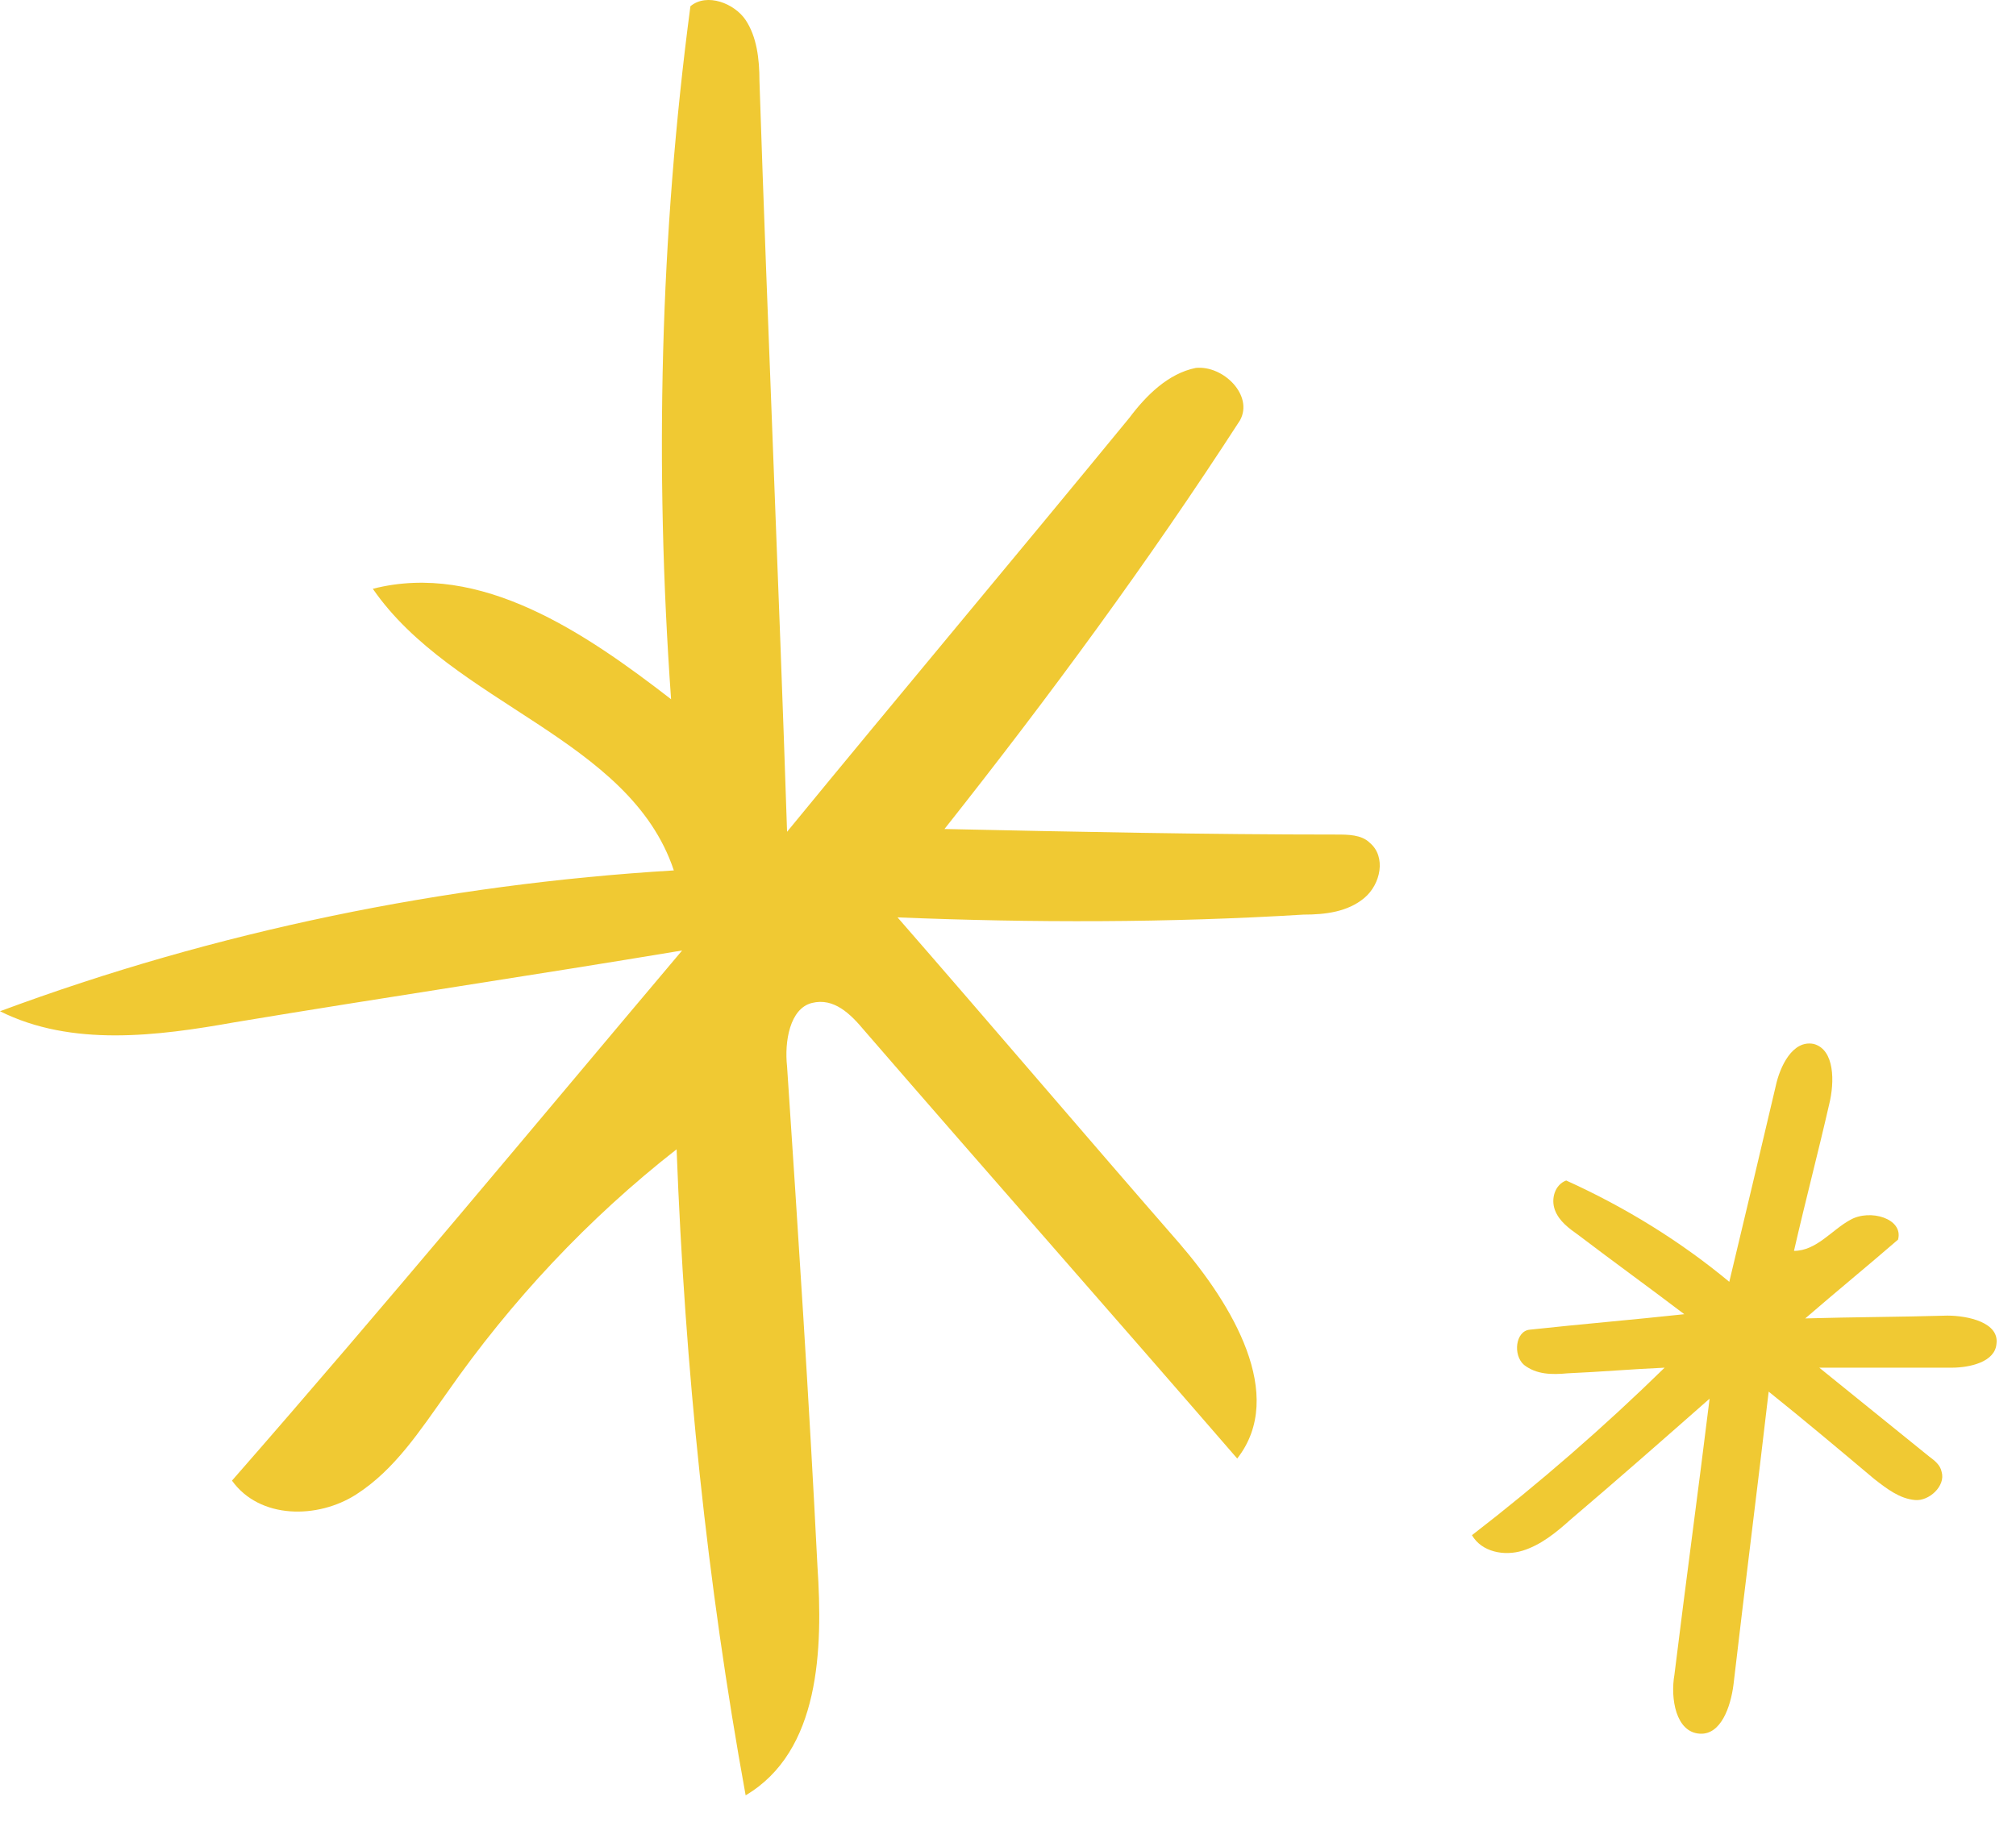
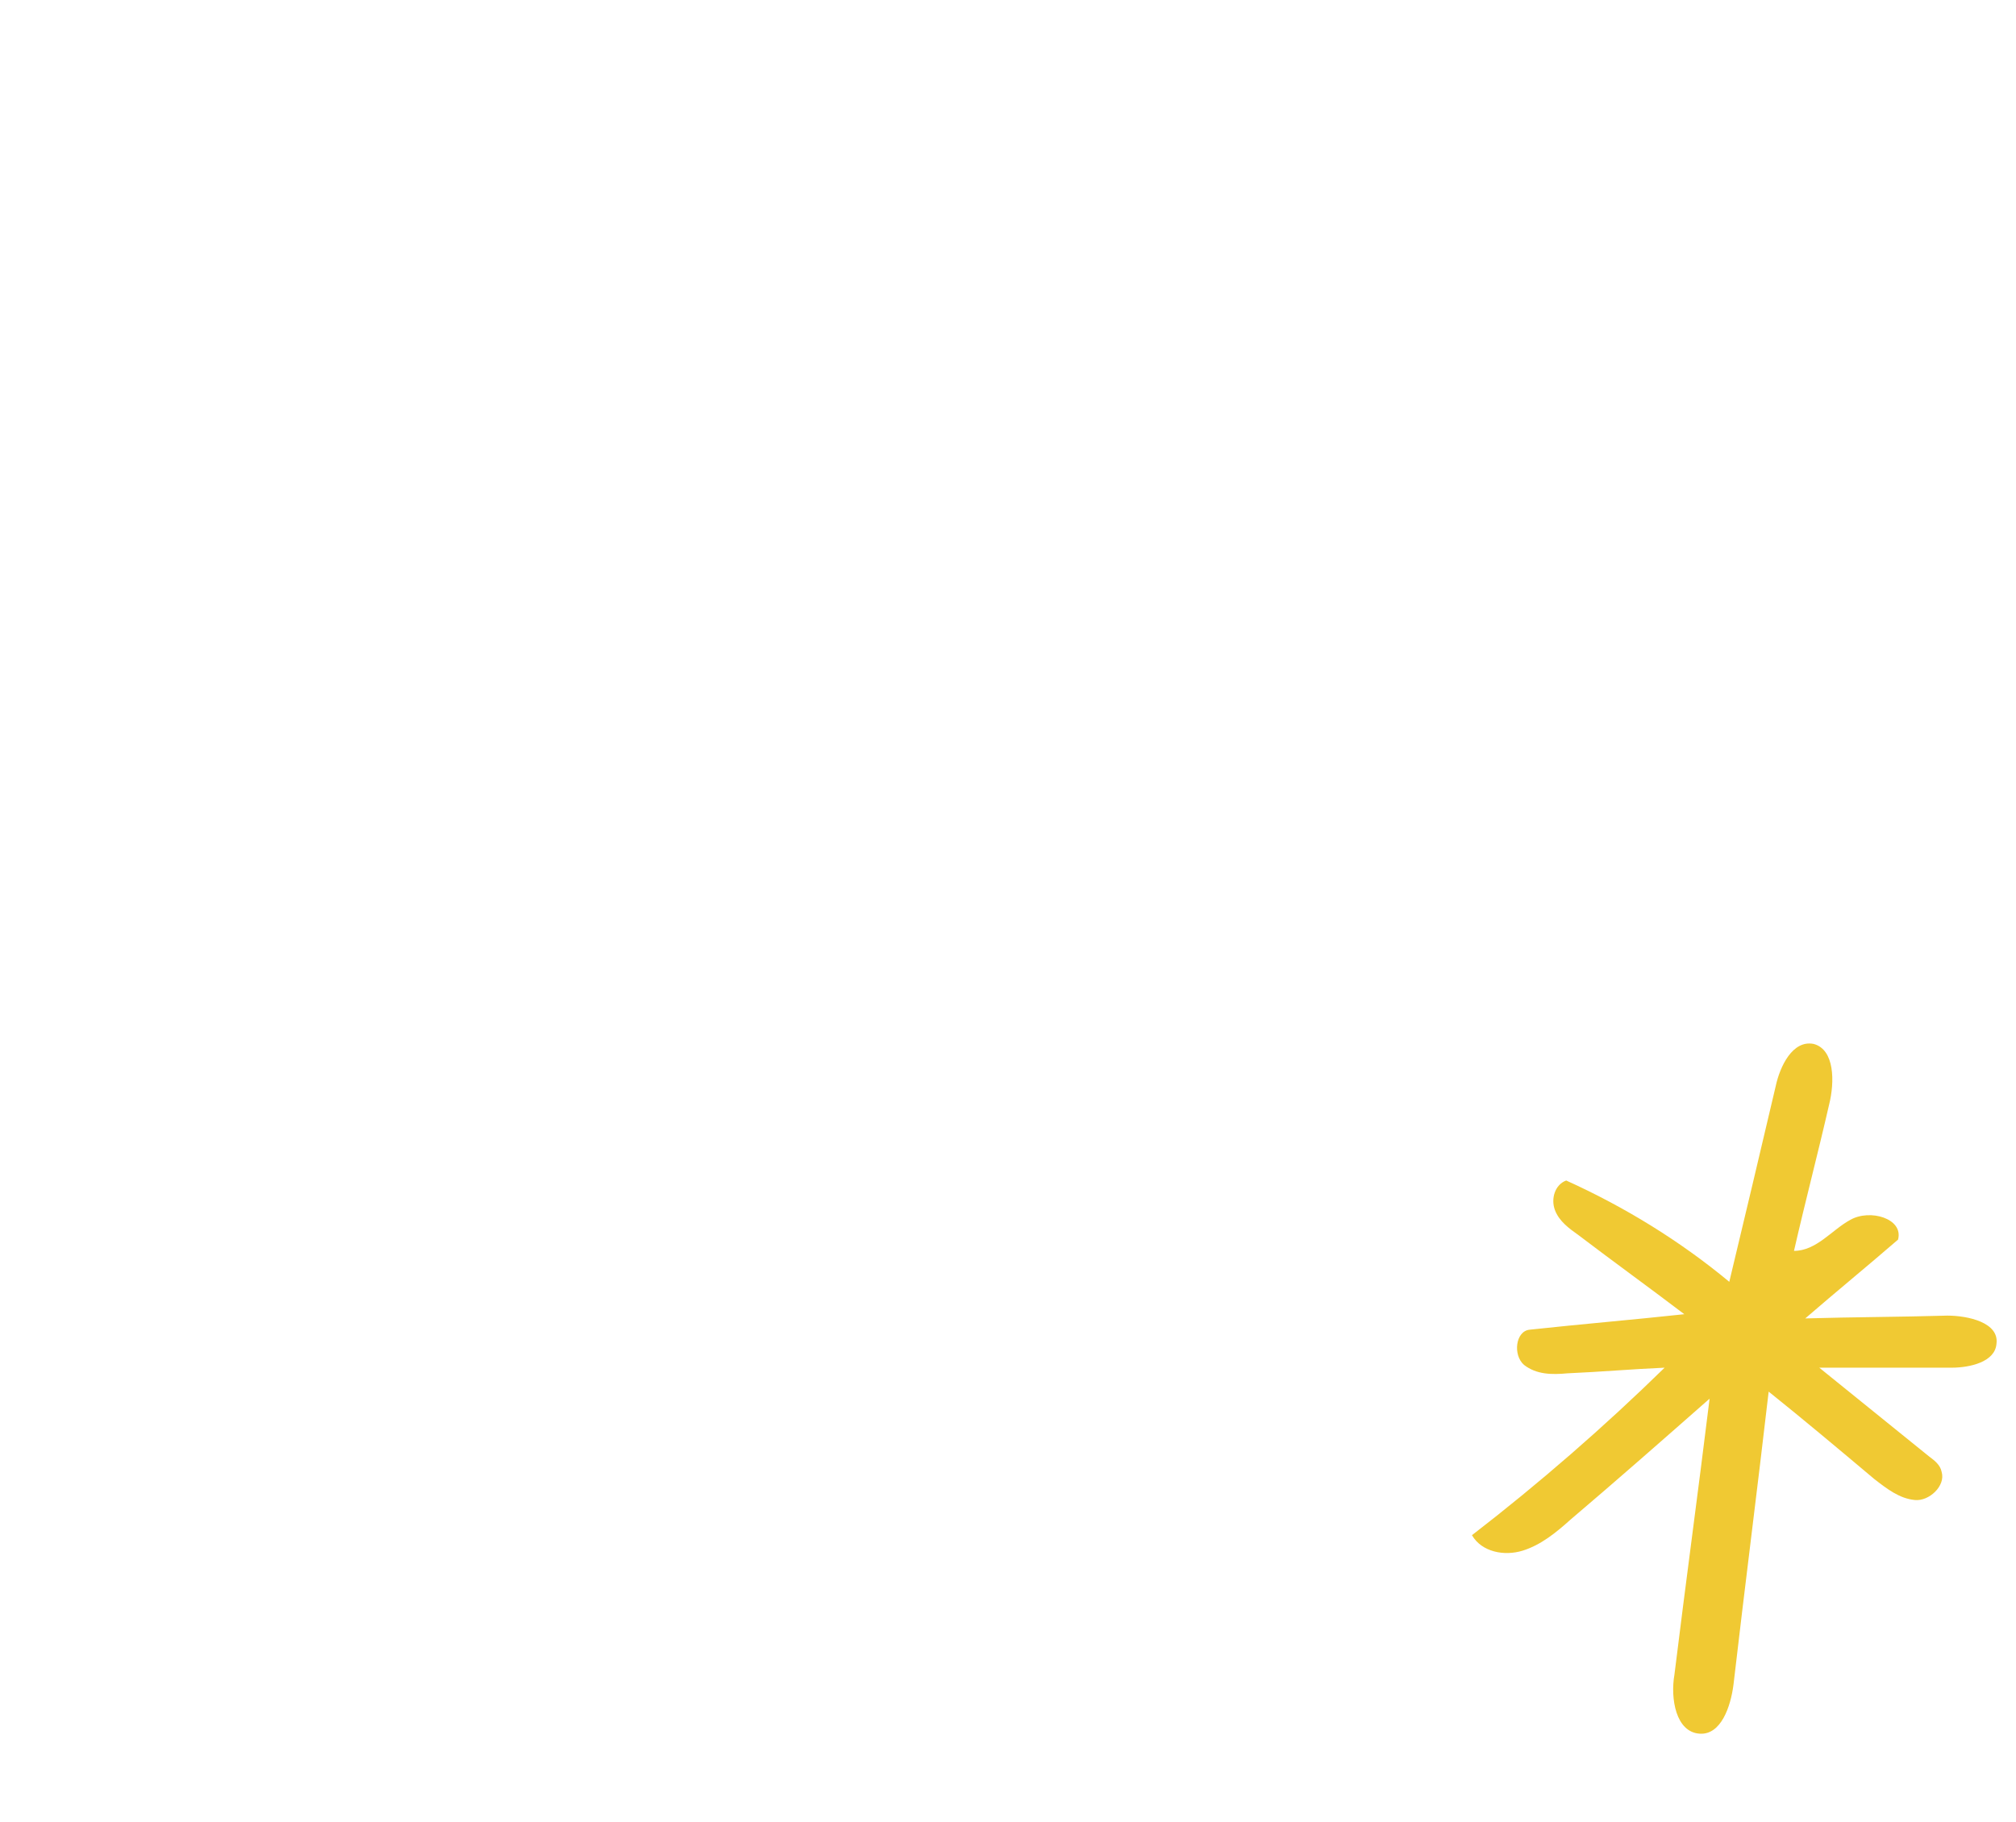
<svg xmlns="http://www.w3.org/2000/svg" width="73" height="66" viewBox="0 0 73 66" fill="none">
-   <path d="M25 0.226C25.6 -0.274 26.6 0.126 27 0.726C27.4 1.326 27.5 2.126 27.5 2.926C27.8 12.027 28.2 21.026 28.5 30.127C32.6 25.127 36.8 20.127 40.9 15.127C41.5 14.326 42.3 13.527 43.3 13.326C44.3 13.226 45.4 14.326 44.9 15.226C41.6 20.326 38 25.227 34.2 30.026C38.9 30.127 43.7 30.227 48.4 30.227C48.8 30.227 49.3 30.227 49.6 30.526C50.2 31.026 50 32.026 49.4 32.526C48.8 33.026 48 33.127 47.2 33.127C42.3 33.426 37.4 33.426 32.5 33.227C35.9 37.127 39.3 41.127 42.7 45.026C44.6 47.227 46.6 50.526 44.8 52.827C40.3 47.627 35.8 42.526 31.3 37.327C30.8 36.727 30.2 36.127 29.4 36.327C28.6 36.526 28.4 37.727 28.5 38.627C28.9 44.627 29.3 50.727 29.6 56.727C29.8 59.727 29.7 63.426 27 65.026C25.6 57.327 24.8 49.526 24.5 41.627C21.3 44.127 18.5 47.127 16.2 50.426C15.2 51.827 14.3 53.227 12.9 54.127C11.5 55.026 9.4 55.026 8.4 53.627C14 47.227 19.3 40.827 24.7 34.426C19.3 35.327 13.9 36.127 8.5 37.026C5.7 37.526 2.6 37.926 0 36.627C7.8 33.727 16.1 32.026 24.4 31.526C22.8 26.727 16.4 25.526 13.5 21.326C17.4 20.326 21.2 22.927 24.3 25.326C23.7 16.927 23.9 8.526 25 0.226Z" fill="#F0C933" />
  <path d="M66.234 40.003C65.826 41.788 65.368 43.521 64.961 45.306C65.775 45.306 66.336 44.541 66.998 44.184C67.71 43.776 68.933 44.133 68.729 44.898C67.609 45.867 66.488 46.784 65.368 47.753C67.099 47.702 68.78 47.702 70.511 47.651C71.275 47.651 72.395 47.906 72.293 48.671C72.242 49.333 71.326 49.537 70.664 49.537C69.085 49.537 67.456 49.537 65.877 49.537C67.201 50.608 68.525 51.679 69.849 52.749C70.053 52.902 70.257 53.055 70.307 53.31C70.46 53.82 69.849 54.381 69.34 54.33C68.78 54.279 68.322 53.922 67.863 53.565C66.59 52.494 65.317 51.424 64.044 50.404C63.637 53.922 63.178 57.491 62.771 61.009C62.669 61.824 62.313 62.844 61.549 62.793C60.683 62.742 60.48 61.519 60.632 60.652C61.04 57.338 61.498 53.973 61.905 50.659C60.225 52.138 58.545 53.616 56.864 55.044C56.355 55.502 55.795 55.961 55.133 56.165C54.471 56.369 53.656 56.216 53.3 55.604C55.744 53.718 58.086 51.679 60.276 49.537C59.105 49.588 57.934 49.69 56.762 49.741C56.202 49.792 55.642 49.792 55.184 49.435C54.776 49.078 54.878 48.212 55.388 48.161C57.272 47.957 59.105 47.804 60.989 47.6C59.716 46.631 58.443 45.714 57.17 44.745C56.813 44.49 56.457 44.235 56.304 43.827C56.151 43.419 56.304 42.909 56.712 42.757C58.85 43.725 60.836 44.949 62.618 46.427C63.178 44.082 63.739 41.737 64.299 39.34C64.451 38.627 64.91 37.658 65.674 37.811C66.437 38.015 66.437 39.188 66.234 40.003Z" fill="#F0C933" />
</svg>